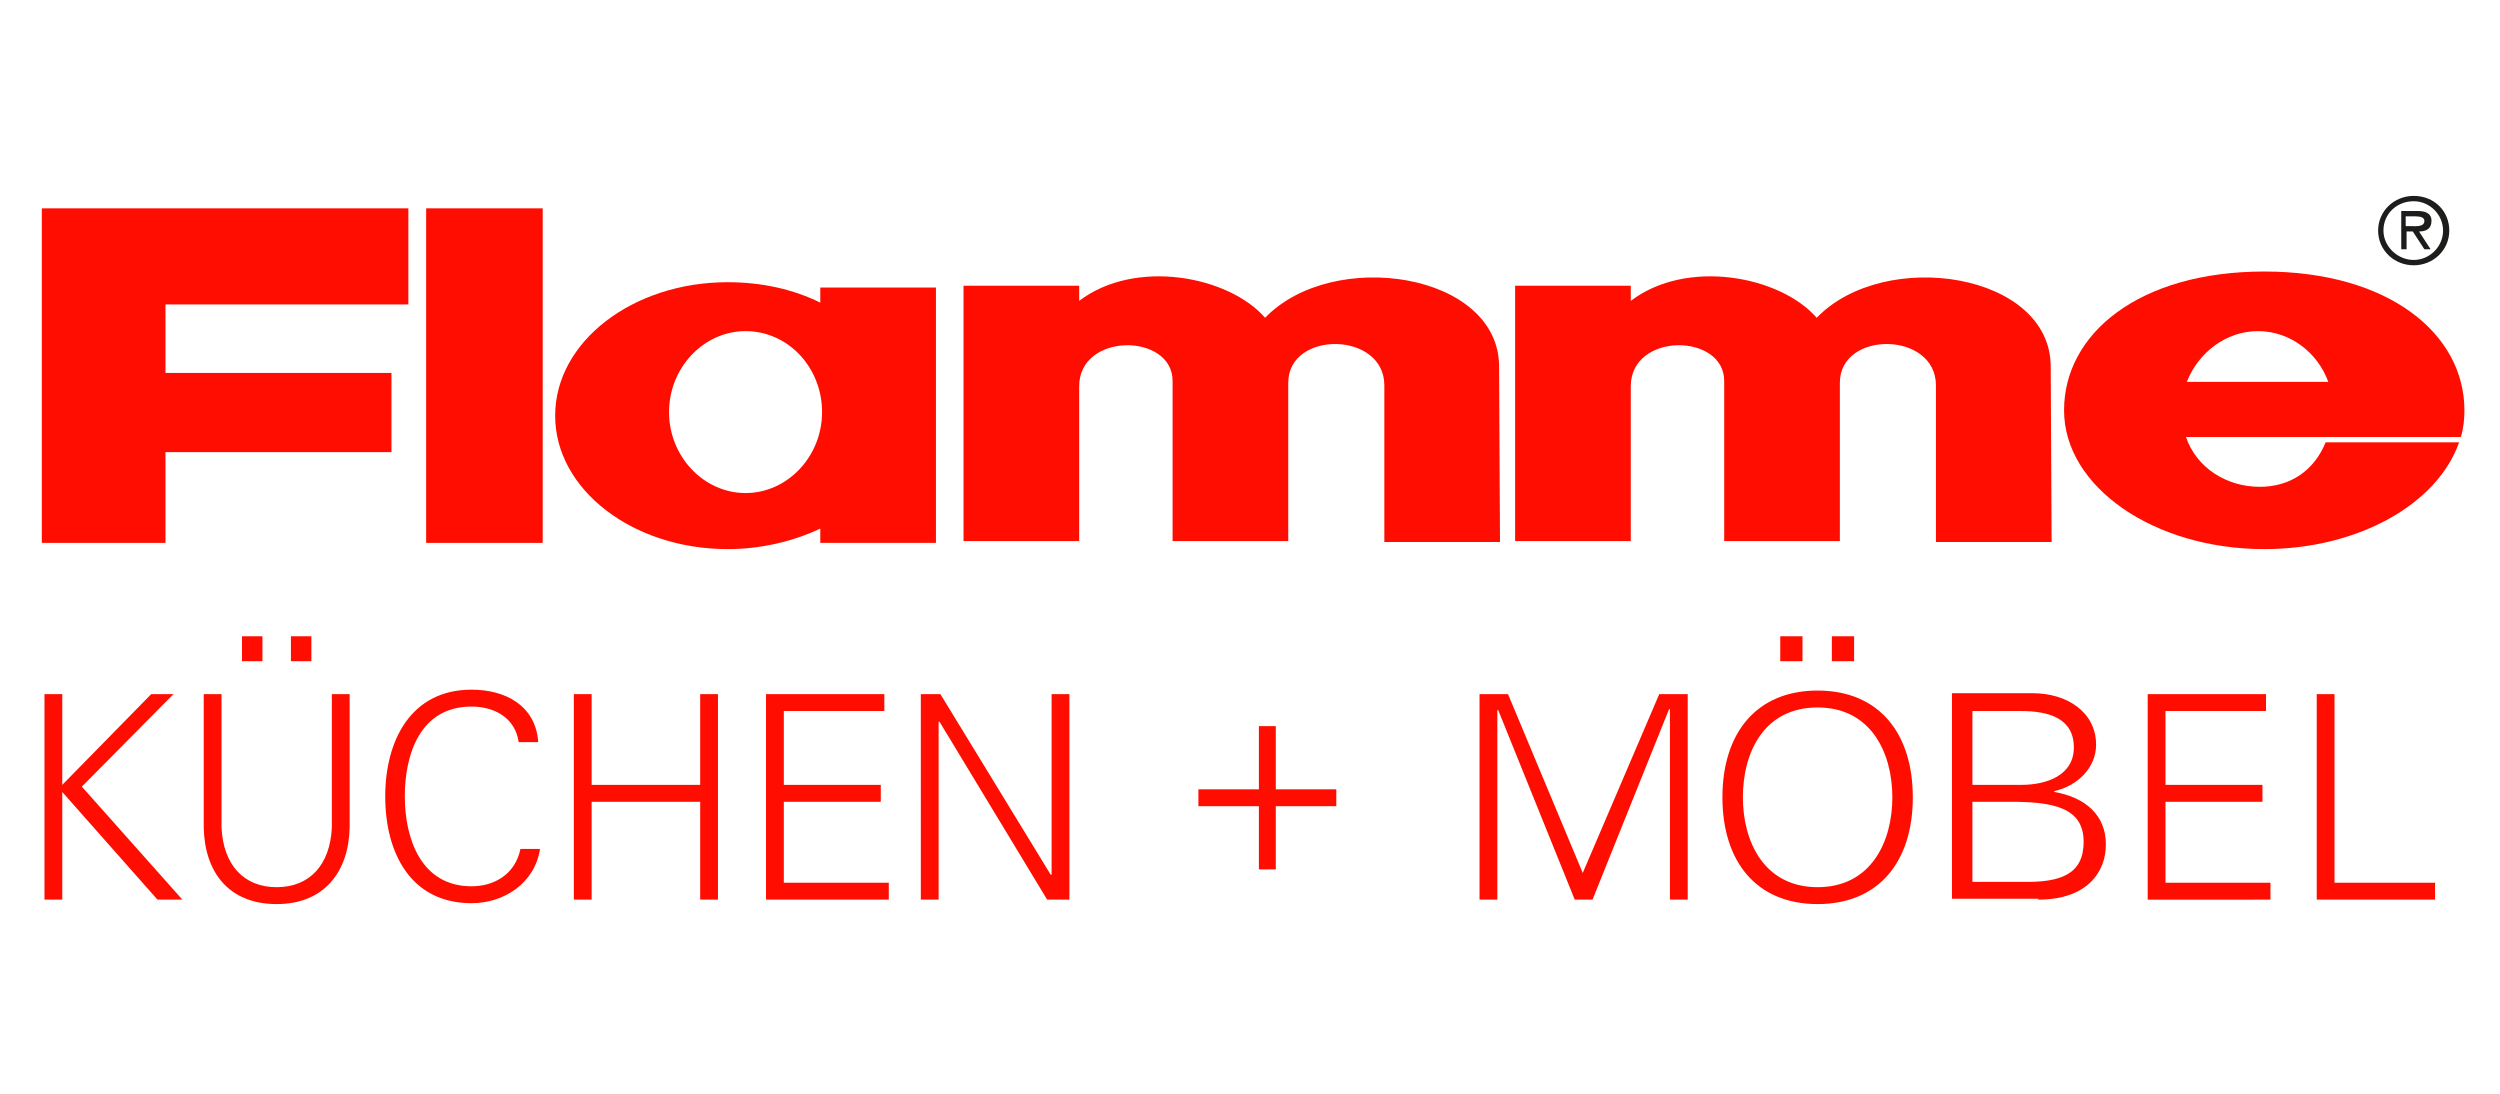
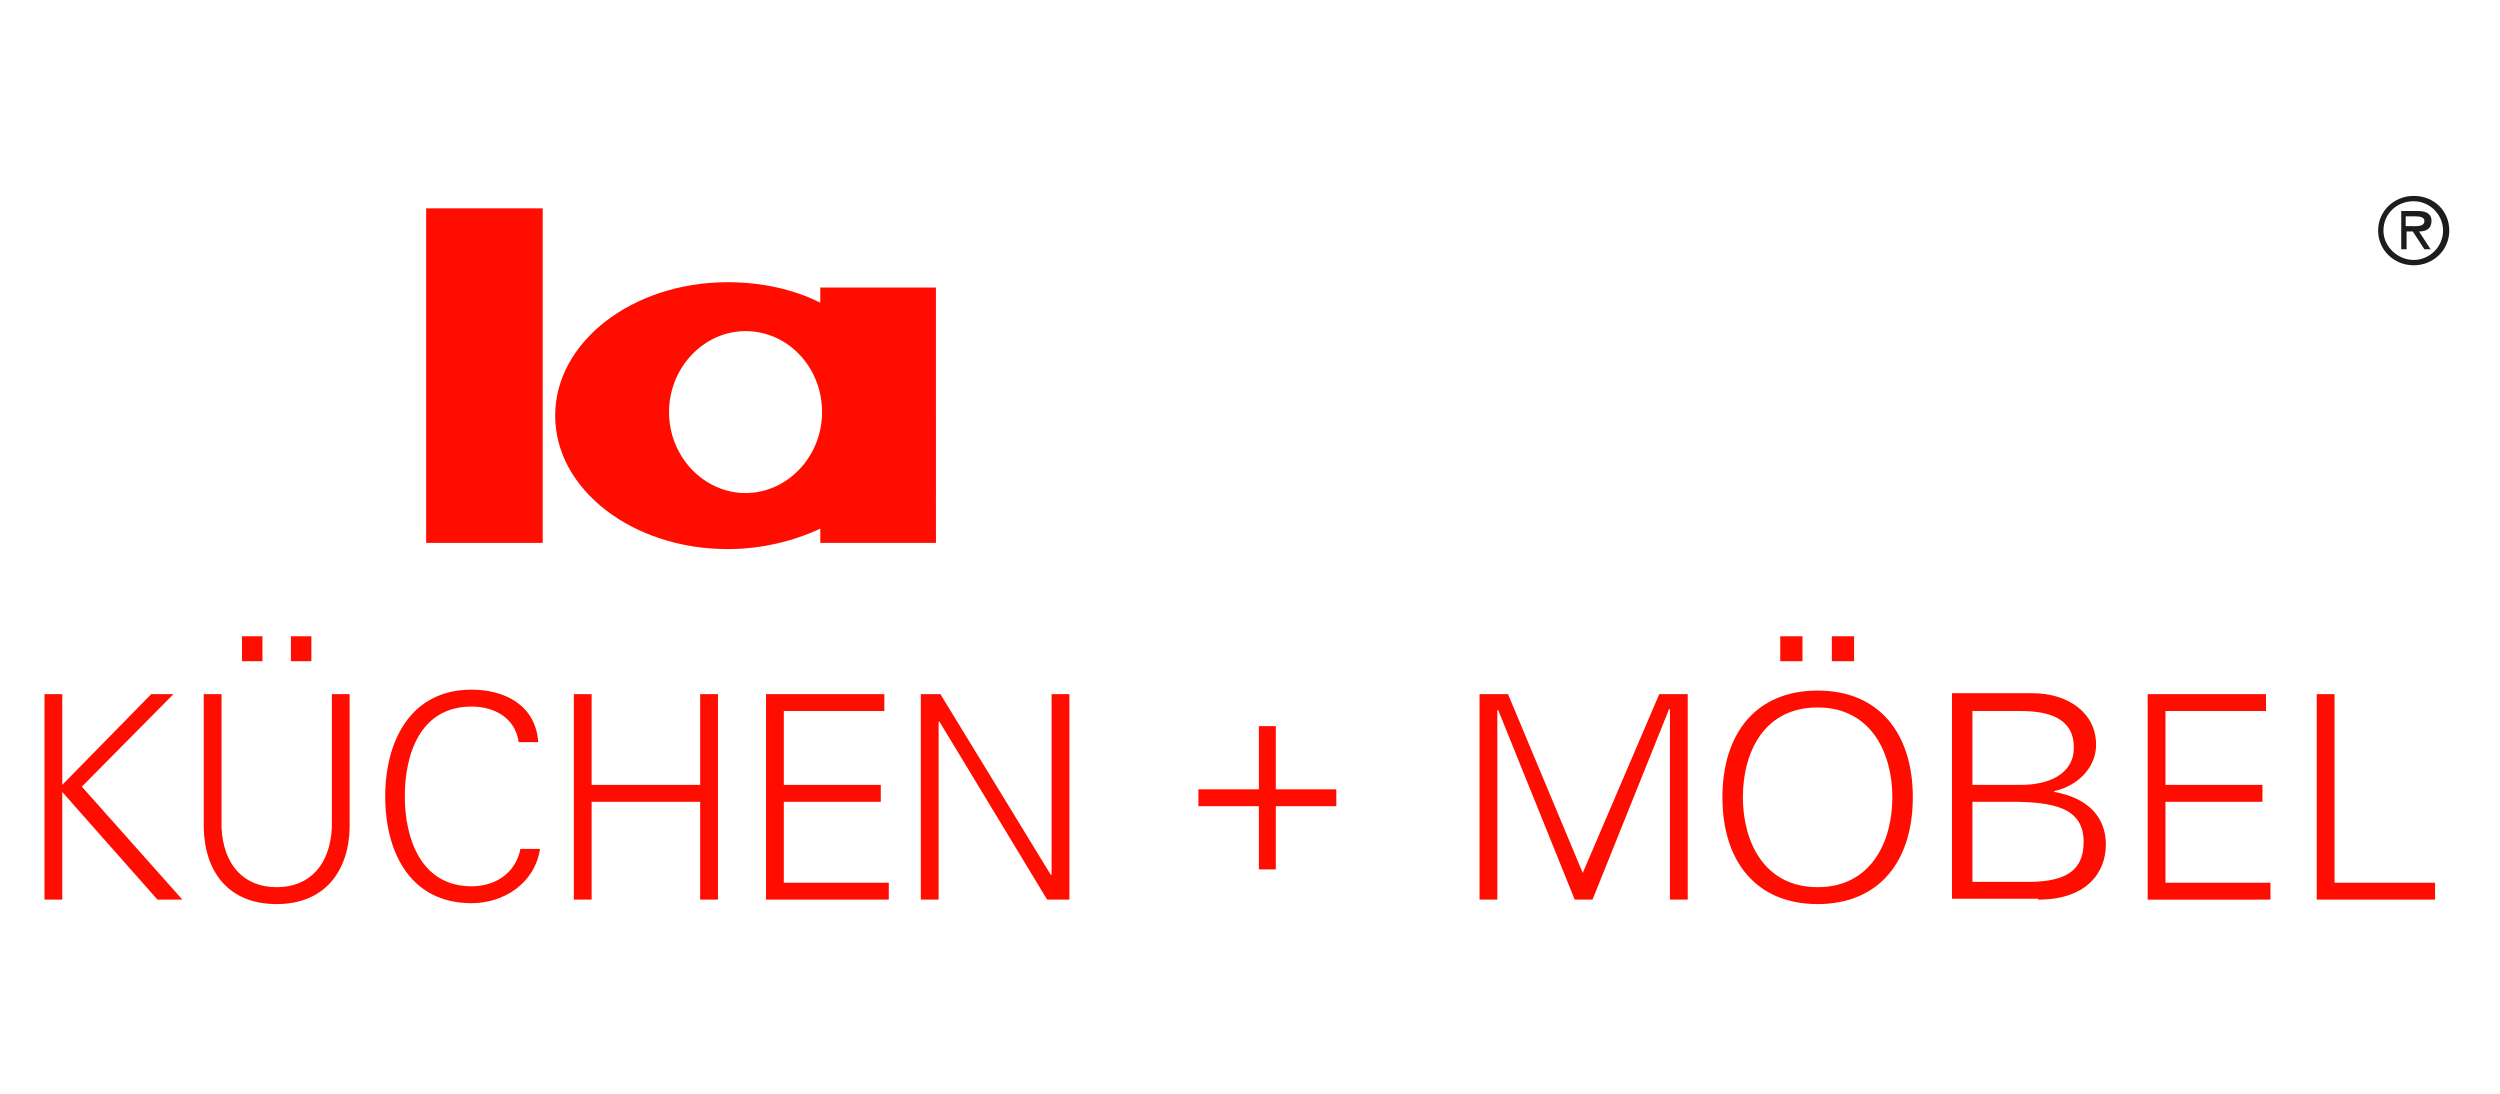
<svg xmlns="http://www.w3.org/2000/svg" version="1.1" id="Ebene_1" x="0px" y="0px" viewBox="0 0 281 87.5" width="200px" style="enable-background:new 0 0 281 87.5;" xml:space="preserve">
  <style type="text/css">
	.st0{fill:#FF0D00;}
	.st1{fill:#1D1D1B;}
</style>
  <rect x="47.9" y="5.7" class="st0" width="13.1" height="37.6" />
-   <path class="st0" d="M232,28.4c0-8.6,8.4-15.6,22.5-15.6c14,0,22.5,7,22.5,15.6c0,1-0.1,2-0.4,3h-30.9c1.2,3.5,4.6,5.6,8.3,5.6  c3.4,0,6.1-1.8,7.4-5h15c-2.4,6.9-11.3,12-21.9,12C242.1,44,232,37,232,28.4 M261.7,25.2c-1.2-3.3-4.3-5.7-7.9-5.7s-6.7,2.4-8,5.7  H261.7z" />
-   <polygon class="st0" points="18.6,5.7 14.3,5.7 4.7,5.7 4.7,43.3 18.6,43.3 18.6,33.1 44,33.1 44,24.2 18.6,24.2 18.6,16.5   45.9,16.5 45.9,5.7 " />
-   <path class="st0" d="M230.5,23.5l0.1,19.7h-13V25.6c0-6.1-10.8-6.2-10.8-0.3v17.8h-13v-18c0-5.4-10.5-5.5-10.5,0.6v17.4h-13V14.4h13  v1.7c6.3-4.8,16.8-2.8,20.9,1.9C211.8,10.1,230.5,12.9,230.5,23.5" />
-   <path class="st0" d="M168.5,23.5l0.1,19.7h-13V25.6c0-6.1-10.8-6.2-10.8-0.3v17.8h-13v-18c0-5.4-10.5-5.5-10.5,0.6v17.4h-13V14.4h13  v1.7c6.3-4.8,16.8-2.8,20.9,1.9C149.8,10.1,168.5,12.9,168.5,23.5" />
  <path class="st0" d="M75.2,28.6c0-5,3.9-9.1,8.6-9.1c4.8,0,8.6,4.1,8.6,9.1s-3.9,9.1-8.6,9.1C79.1,37.7,75.2,33.6,75.2,28.6   M92.2,14.5v1.8c-3-1.5-6.6-2.3-10.4-2.3c-10.7,0-19.4,6.7-19.4,15s8.7,15,19.4,15c3.8,0,7.4-0.9,10.4-2.3v1.6h13V14.6h-13V14.5z" />
  <path class="st1" d="M271.3,12.1c2.2,0,4-1.7,4-3.9s-1.7-3.9-4-3.9c-2.2,0-4,1.7-4,3.9C267.3,10.4,269.1,12.1,271.3,12.1   M271.3,11.5c-1.8,0-3.4-1.5-3.4-3.3c0-1.9,1.5-3.3,3.4-3.3c1.8,0,3.3,1.5,3.3,3.3C274.6,10,273.1,11.5,271.3,11.5 M271.9,8.3  c0.8,0,1.4-0.3,1.4-1.2S272.5,6,271.8,6h-1.9v4.3h0.6v-2h0.7l1.3,2h0.7L271.9,8.3z M270.4,7.7V6.6h1.1c0.5,0,1,0.1,1,0.5  c0,0.7-0.9,0.6-1.5,0.6H270.4z" />
  <path class="st0" d="M7,83.4V71.3l10.7,12.1h2.8L9.2,70.7l10.3-10.4H17L7,70.5V60.3H5v23.1H7z M35,53.8h-2.3v2.8H35V53.8z   M29.5,53.8h-2.3v2.8h2.3V53.8z M22.9,60.3v15c0.1,5,2.8,8.6,8.2,8.6s8.1-3.7,8.2-8.6v-15h-2v15c-0.2,4.2-2.5,6.7-6.2,6.7  s-6-2.5-6.2-6.7v-15H22.9z M60.5,65.7c-0.3-4.2-3.8-5.9-7.5-5.9c-6.8,0-9.7,5.7-9.7,12c0,6.4,2.9,12,9.7,12c3.6,0,7.1-2.2,7.7-6.1  h-2.2c-0.6,2.9-3,4.2-5.5,4.2c-5.7,0-7.5-5.4-7.5-10.1s1.7-10.1,7.5-10.1c2.5,0,4.9,1.2,5.3,4H60.5z M66.5,83.4v-11h12.2v11h2V60.3  h-2v10.2H66.5V60.3h-2v23.1H66.5z M99.9,83.4v-1.9H88.1v-9.1H99v-1.9H88.1v-8.3h11.3v-1.9H86.1v23.1L99.9,83.4L99.9,83.4z   M103.5,83.4h2v-20h0.1l12.1,20h2.5V60.3h-2v20.3h-0.1l-12.4-20.3h-2.2V83.4z M141.5,71h-6.8v1.9h6.8V80h1.9v-7.1h6.8V71h-6.8v-7.1  h-1.9V71z M168.3,83.4V62.1h0.1l8.6,21.3h2l8.6-21.4h0.1v21.4h2V60.3h-3.2l-8.6,20.1l-8.4-20.1h-3.2v23.1H168.3z M208.4,53.8h-2.5  v2.8h2.5V53.8z M202.6,53.8h-2.5v2.8h2.5V53.8z M195.9,71.9c0-5.1,2.4-10.1,8.4-10.1s8.4,5.1,8.4,10.1S210.3,82,204.3,82  S195.9,76.9,195.9,71.9 M215,71.9c0-7.2-3.8-12-10.7-12c-6.9,0-10.7,4.8-10.7,12s3.8,12,10.7,12S215,79.1,215,71.9 M221.7,72.4h4.2  c4.8,0,8.3,0.6,8.3,4.5c0,3.6-2.5,4.6-6.9,4.5h-5.6V72.4z M221.7,70.5v-8.3h5.4c3,0,6,0.7,6,4.1c0,3.1-3,4.2-5.9,4.2L221.7,70.5  L221.7,70.5z M229.1,83.4c5.5,0,7.6-3.1,7.6-6.2c0-3.3-2.3-5.3-5.8-5.9v-0.1c2.7-0.6,4.7-2.7,4.7-5.2c0-3.7-3.3-5.8-7.1-5.8h-9.1  v23.1h9.7V83.4z M255.2,83.4v-1.9h-11.8v-9.1h10.9v-1.9h-10.9v-8.3h11.3v-1.9h-13.3v23.1L255.2,83.4L255.2,83.4z M273.7,83.4v-1.9  h-11.3V60.3h-2v23.1H273.7z" />
</svg>